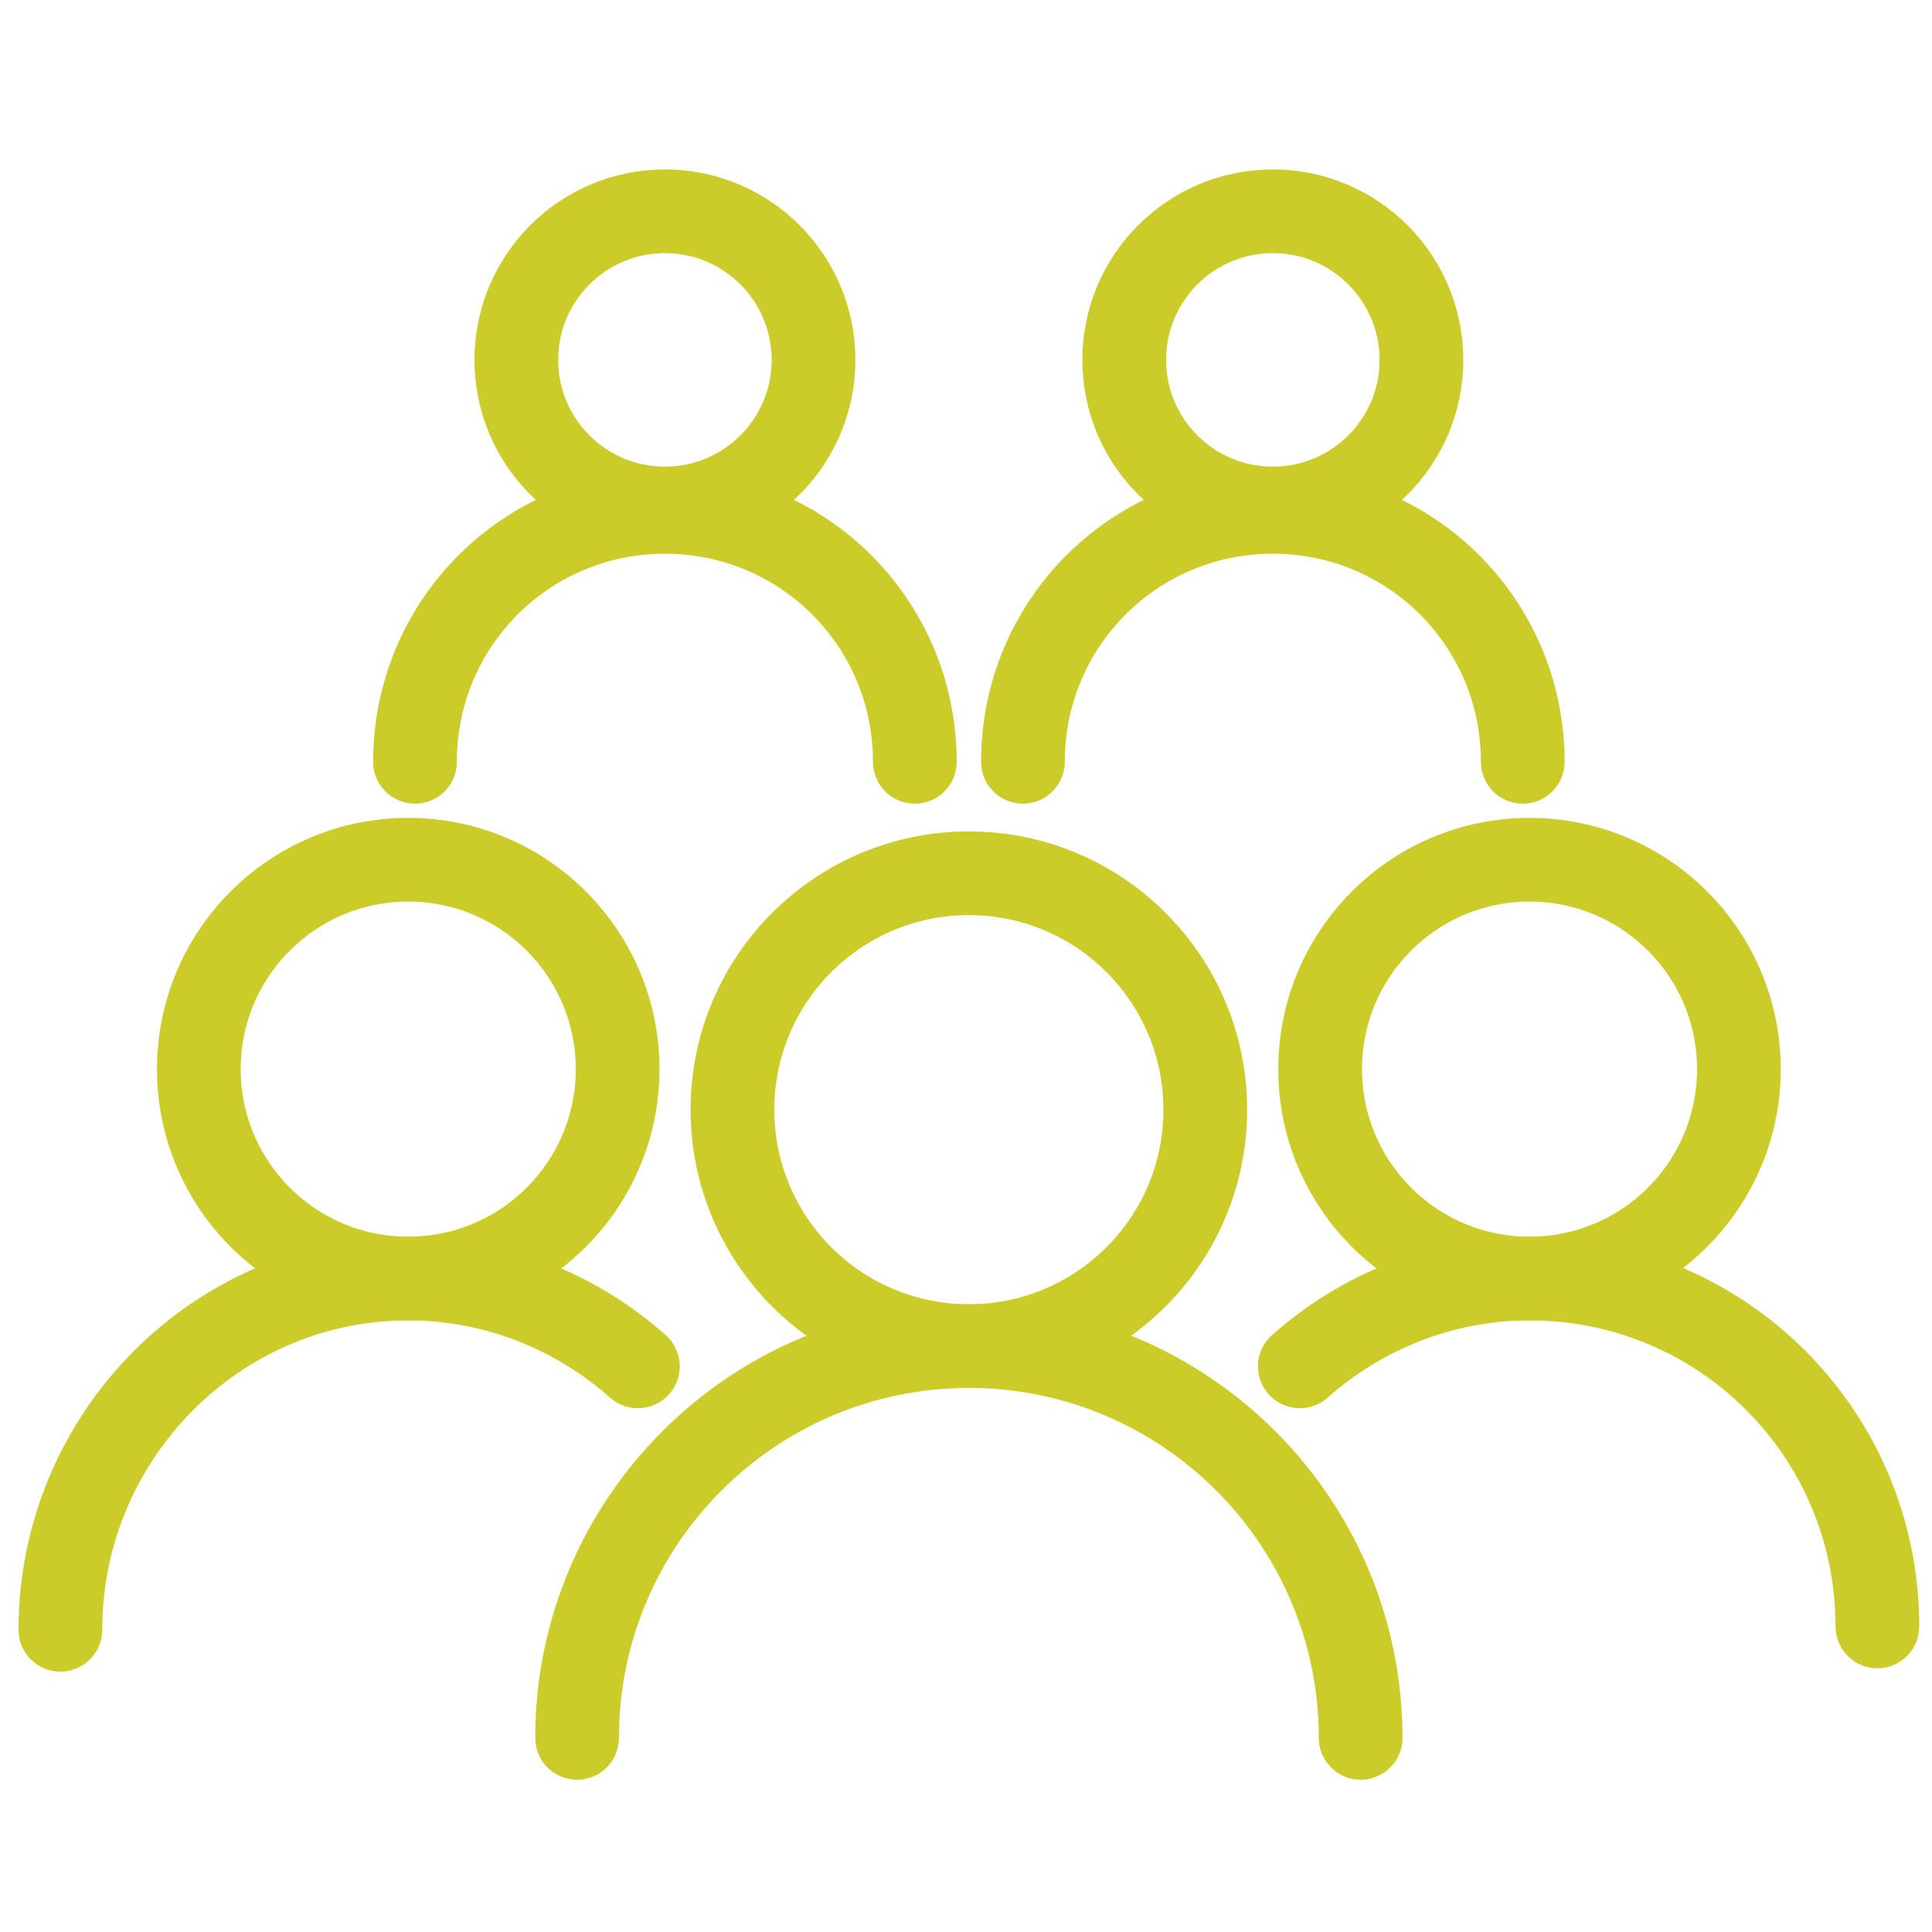
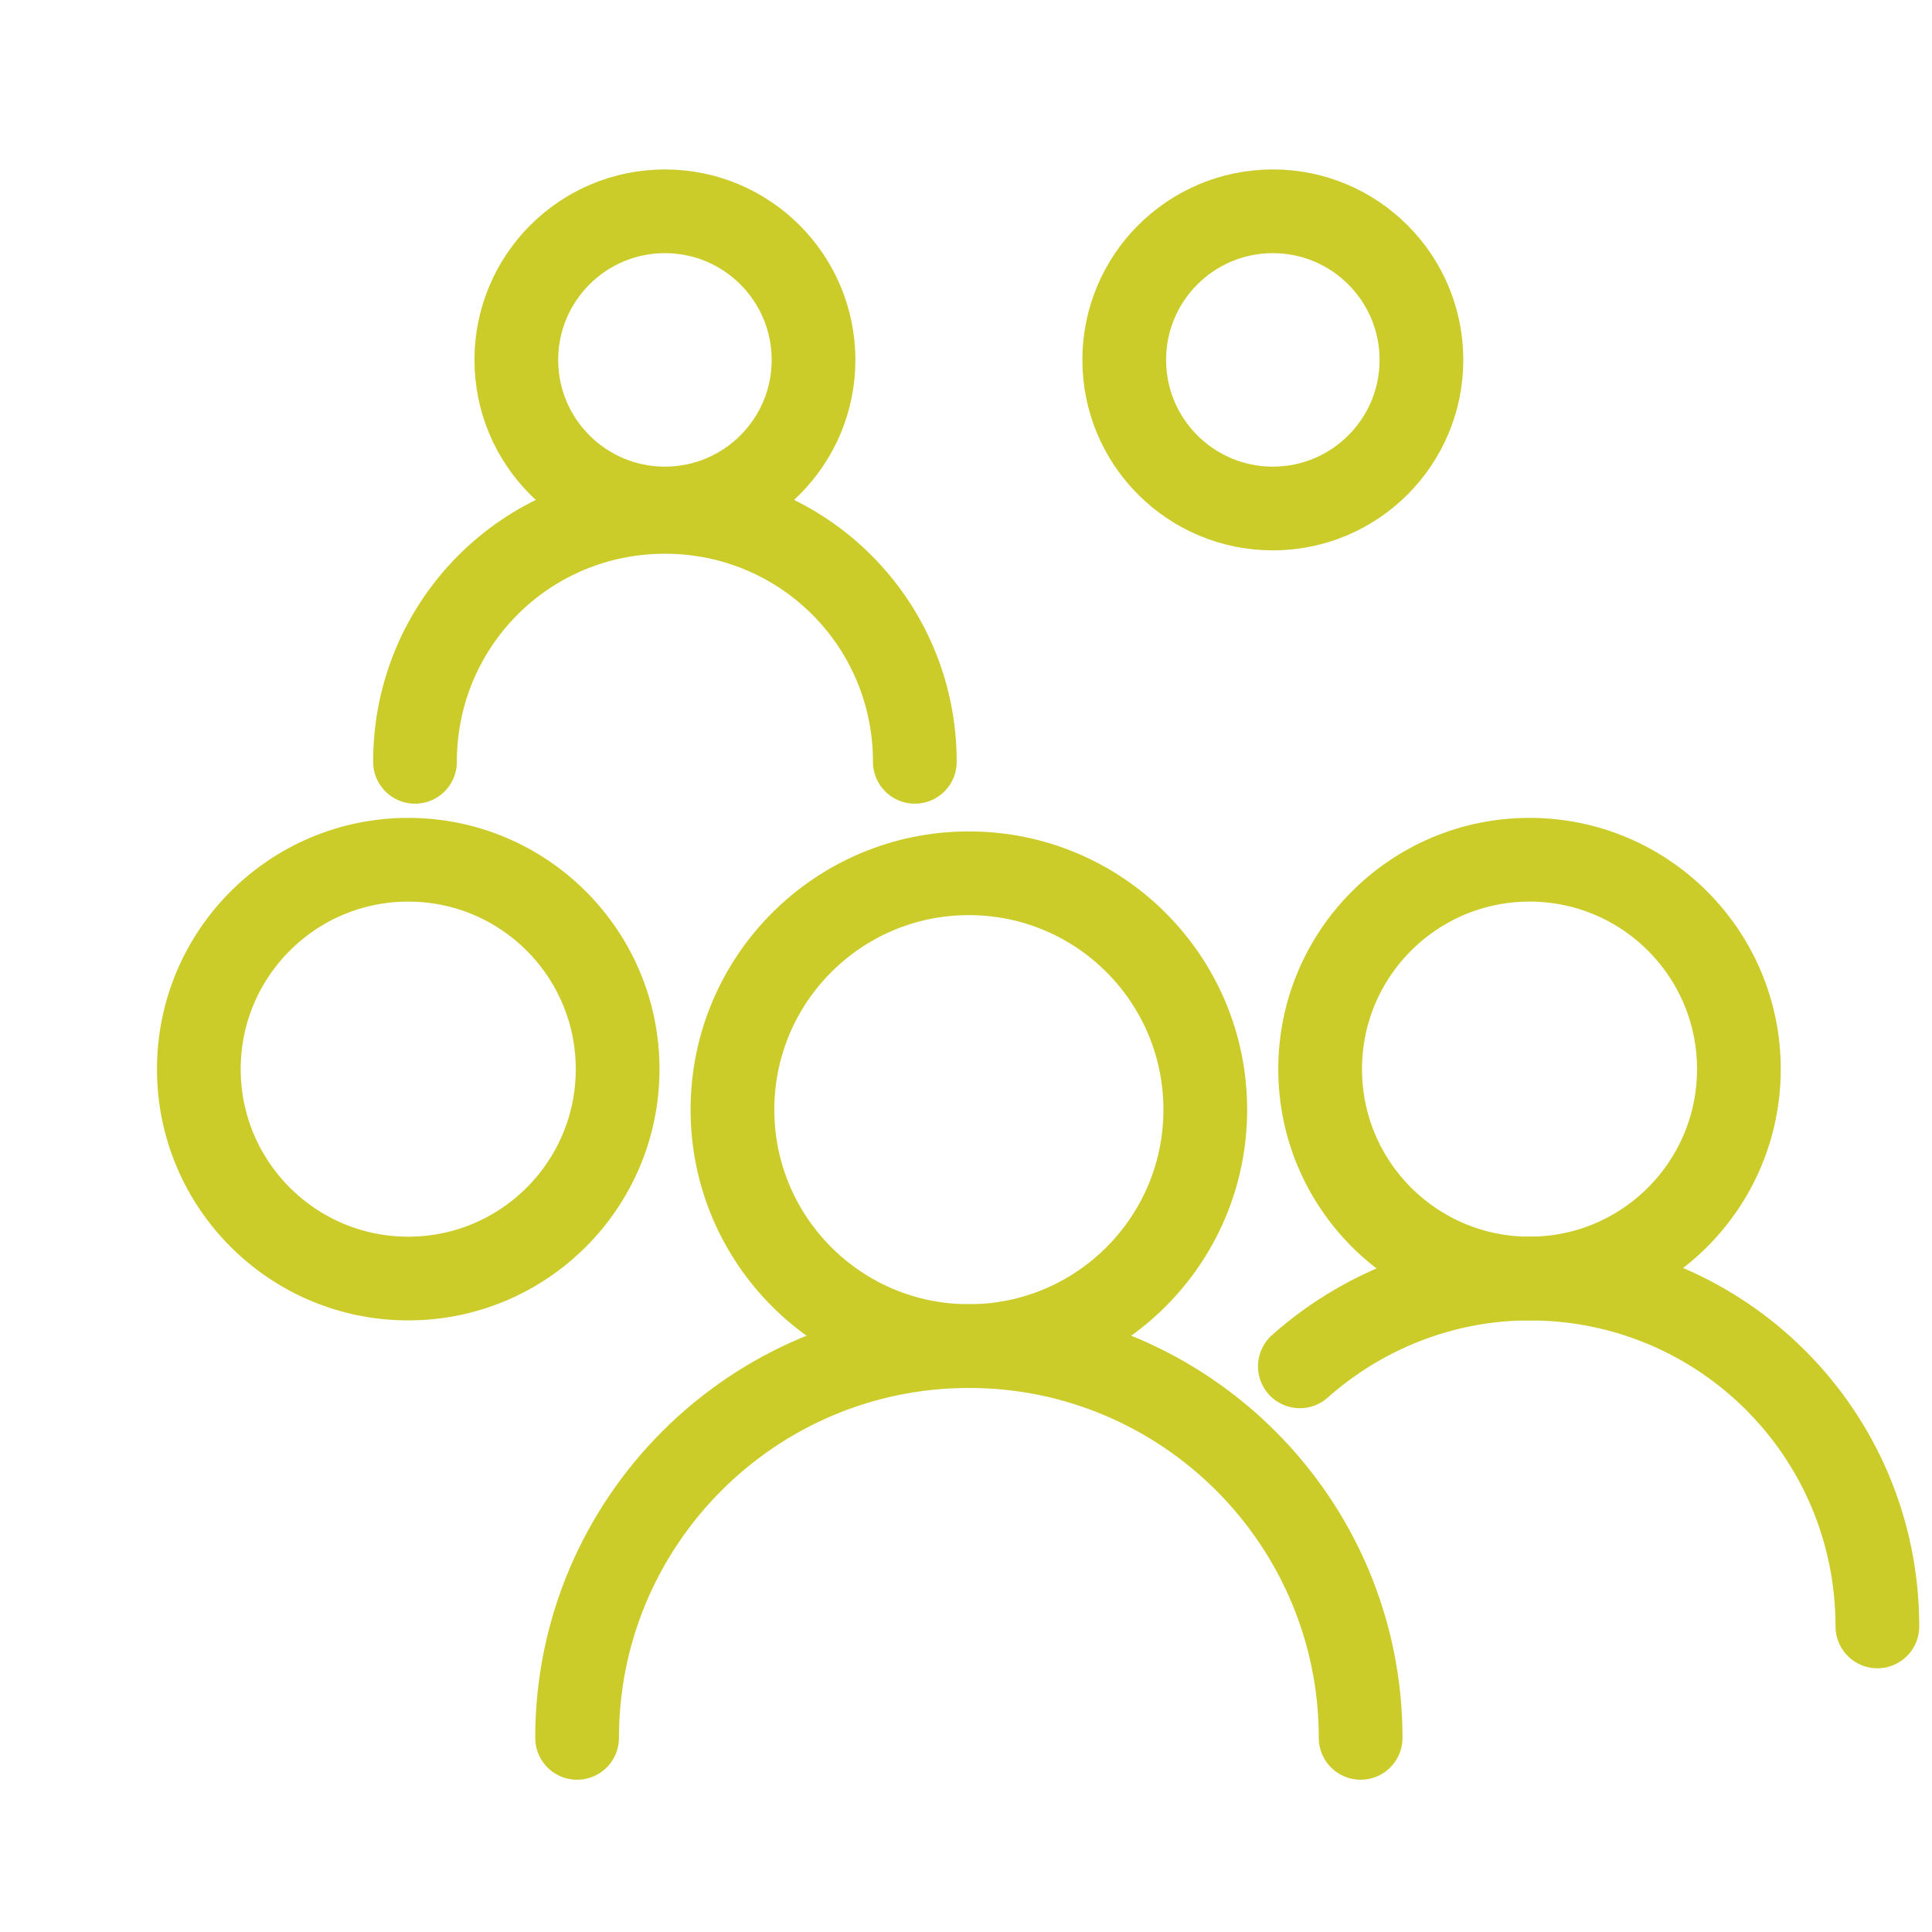
<svg xmlns="http://www.w3.org/2000/svg" width="60" height="60" viewBox="0 0 60 60" fill="none">
  <path d="M17.922 53.971C17.922 47.258 23.376 41.804 30.089 41.804C36.802 41.804 42.256 47.258 42.256 53.971" stroke="#CBCC2A" stroke-width="2.6" stroke-miterlimit="10" stroke-linecap="round" stroke-linejoin="round" />
  <path d="M30.089 41.804C34.144 41.804 37.431 38.517 37.431 34.462C37.431 30.407 34.144 27.12 30.089 27.12C26.034 27.12 22.747 30.407 22.747 34.462C22.747 38.517 26.034 41.804 30.089 41.804Z" stroke="#CBCC2A" stroke-width="2.6" stroke-miterlimit="10" stroke-linecap="round" stroke-linejoin="round" />
  <path d="M12.888 23.659C12.888 19.358 16.349 15.897 20.65 15.897C24.95 15.897 28.411 19.358 28.411 23.659" stroke="#CBCC2A" stroke-width="2.6" stroke-miterlimit="10" stroke-linecap="round" stroke-linejoin="round" />
  <path d="M20.65 15.792C23.198 15.792 25.265 13.726 25.265 11.178C25.265 8.629 23.198 6.562 20.65 6.562C18.101 6.562 16.035 8.629 16.035 11.178C16.035 13.726 18.101 15.792 20.65 15.792Z" stroke="#CBCC2A" stroke-width="2.6" stroke-miterlimit="10" stroke-linecap="round" stroke-linejoin="round" />
  <path d="M40.368 42.433C42.256 40.755 44.773 39.706 47.5 39.706C53.479 39.706 58.304 44.531 58.304 50.51" stroke="#CBCC2A" stroke-width="2.6" stroke-miterlimit="10" stroke-linecap="round" stroke-linejoin="round" />
  <path d="M47.501 39.706C51.092 39.706 54.003 36.795 54.003 33.203C54.003 29.612 51.092 26.7 47.501 26.7C43.909 26.7 40.998 29.612 40.998 33.203C40.998 36.795 43.909 39.706 47.501 39.706Z" stroke="#CBCC2A" stroke-width="2.6" stroke-miterlimit="10" stroke-linecap="round" stroke-linejoin="round" />
-   <path d="M19.81 42.433C17.922 40.755 15.405 39.706 12.678 39.706C6.7 39.706 1.875 44.636 1.875 50.614" stroke="#CBCC2A" stroke-width="2.6" stroke-miterlimit="10" stroke-linecap="round" stroke-linejoin="round" />
  <path d="M12.678 39.706C16.27 39.706 19.181 36.795 19.181 33.203C19.181 29.612 16.27 26.7 12.678 26.7C9.087 26.7 6.175 29.612 6.175 33.203C6.175 36.795 9.087 39.706 12.678 39.706Z" stroke="#CBCC2A" stroke-width="2.6" stroke-miterlimit="10" stroke-linecap="round" stroke-linejoin="round" />
-   <path d="M31.768 23.659C31.768 19.358 35.229 15.897 39.529 15.897C43.829 15.897 47.291 19.358 47.291 23.659" stroke="#CBCC2A" stroke-width="2.6" stroke-miterlimit="10" stroke-linecap="round" stroke-linejoin="round" />
  <path d="M39.529 15.792C42.078 15.792 44.144 13.726 44.144 11.178C44.144 8.629 42.078 6.562 39.529 6.562C36.98 6.562 34.914 8.629 34.914 11.178C34.914 13.726 36.98 15.792 39.529 15.792Z" stroke="#CBCC2A" stroke-width="2.6" stroke-miterlimit="10" stroke-linecap="round" stroke-linejoin="round" />
</svg>